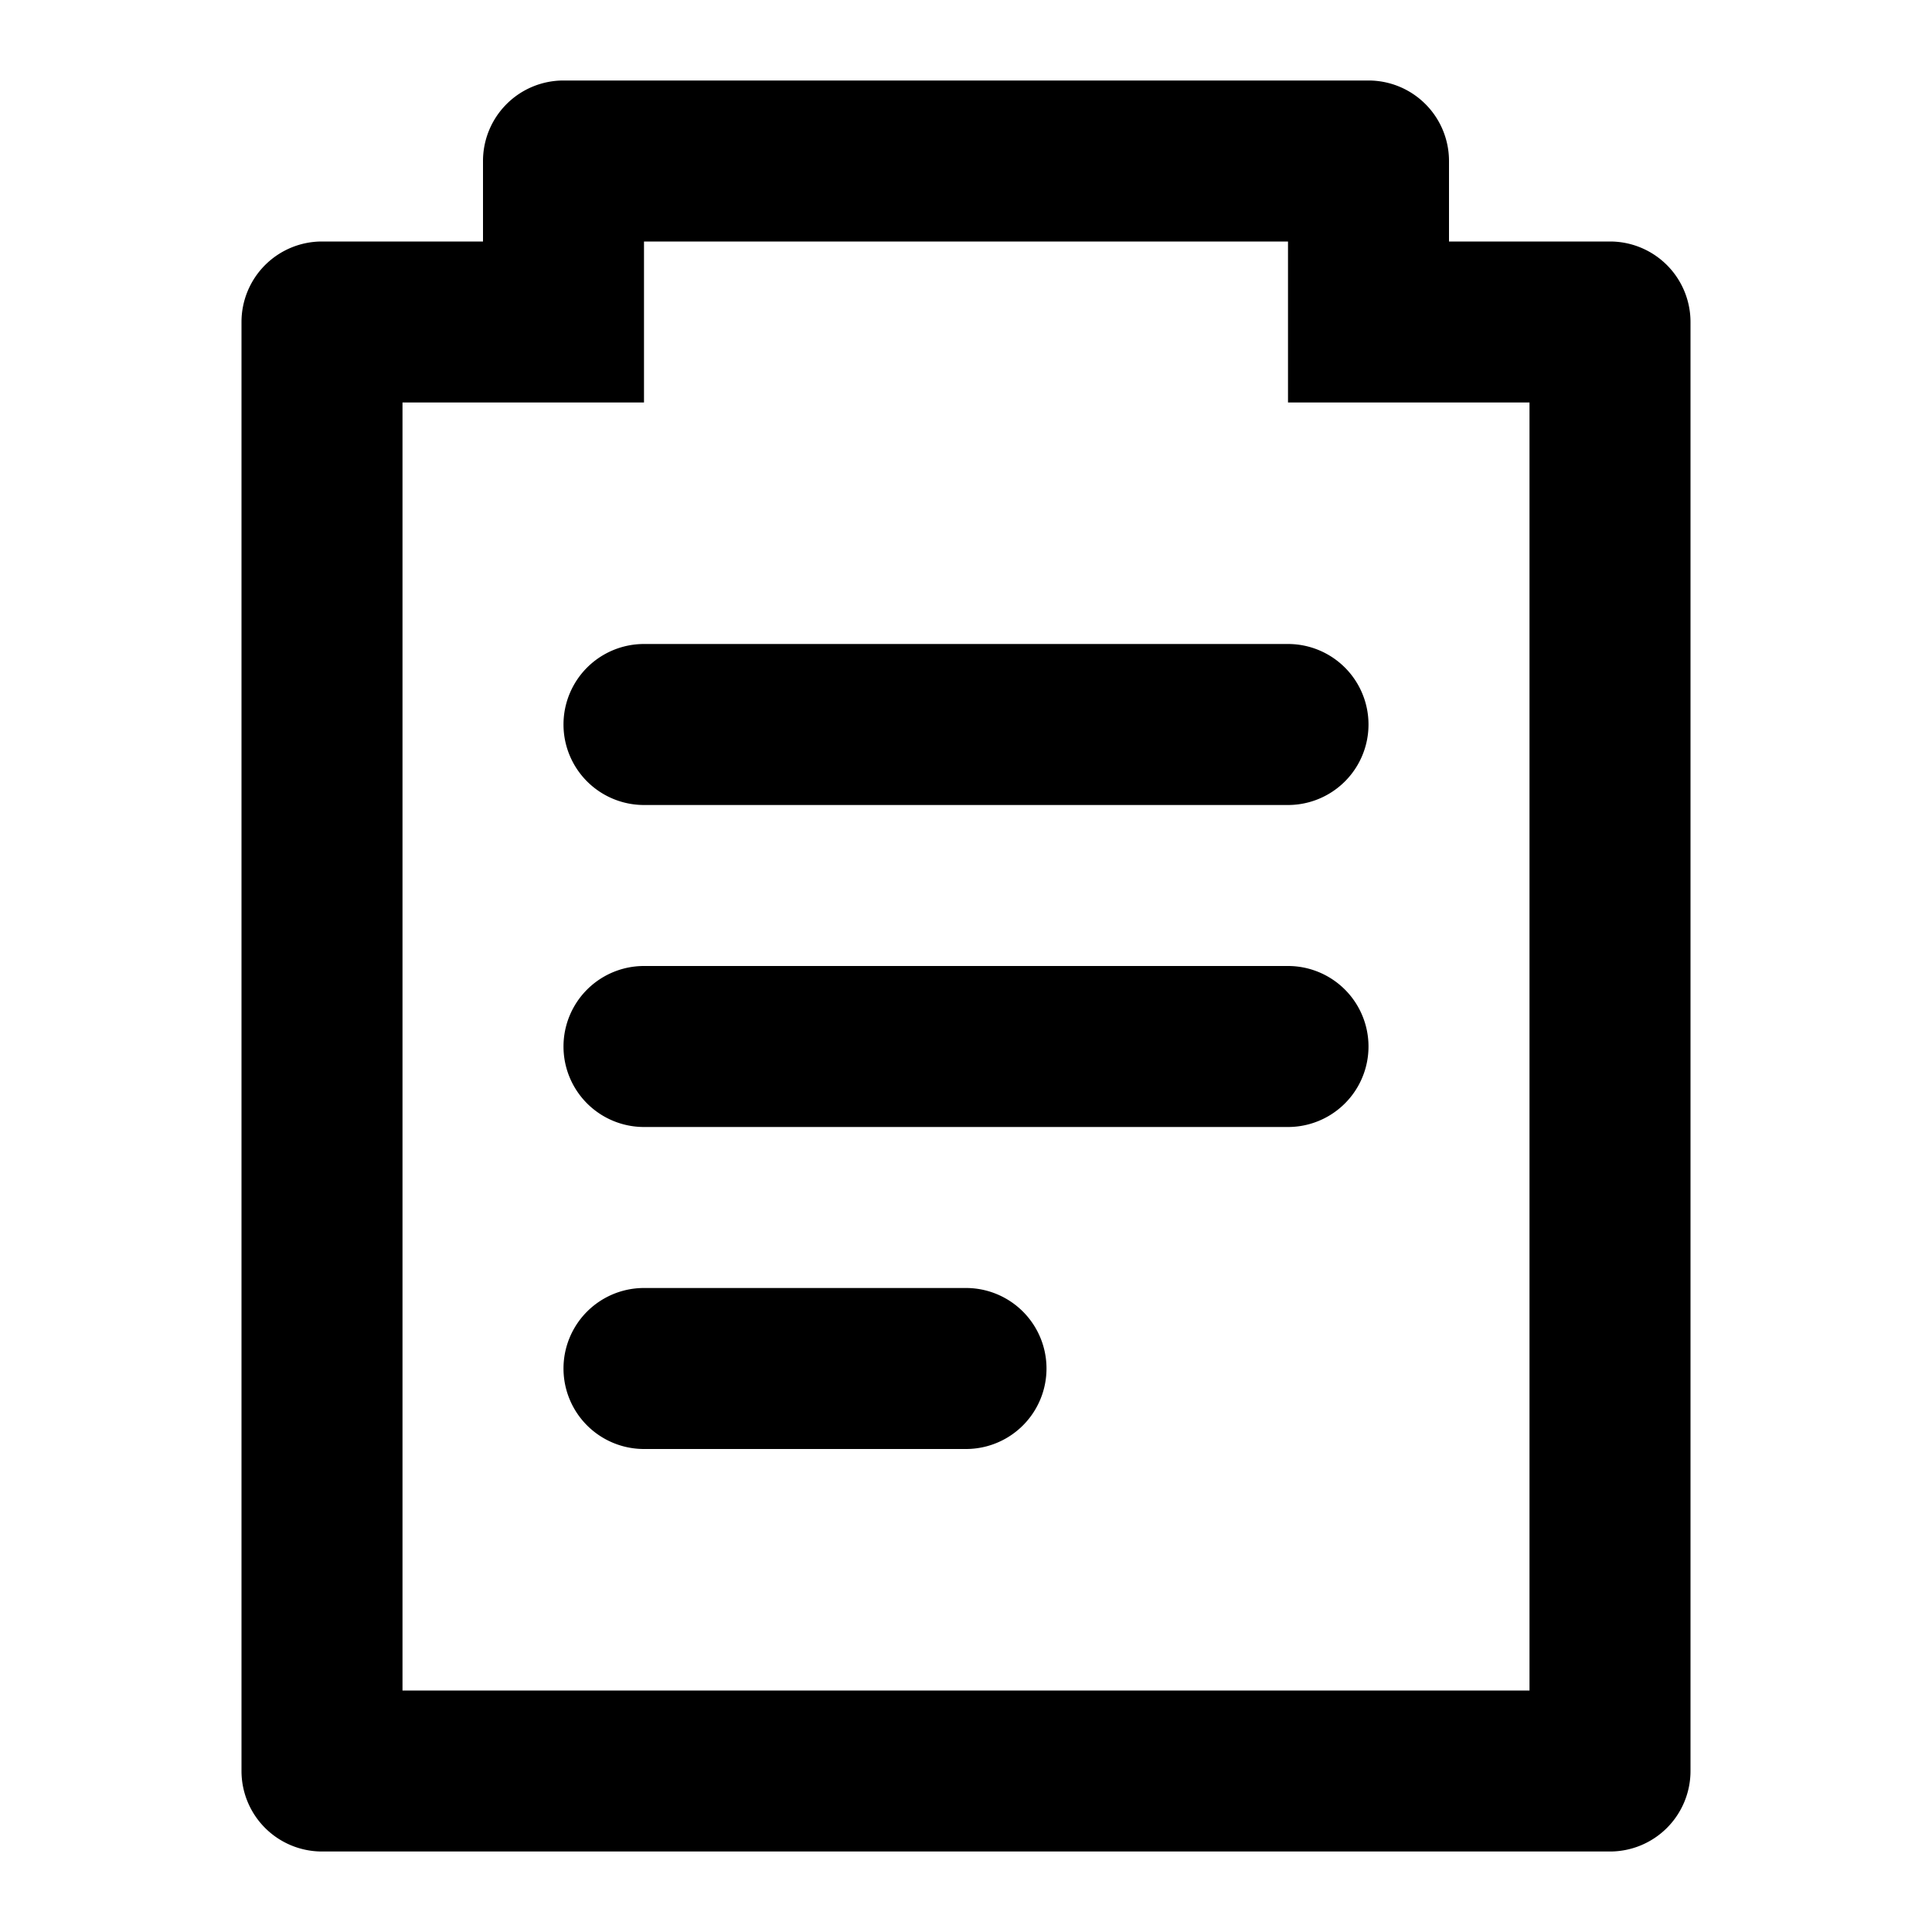
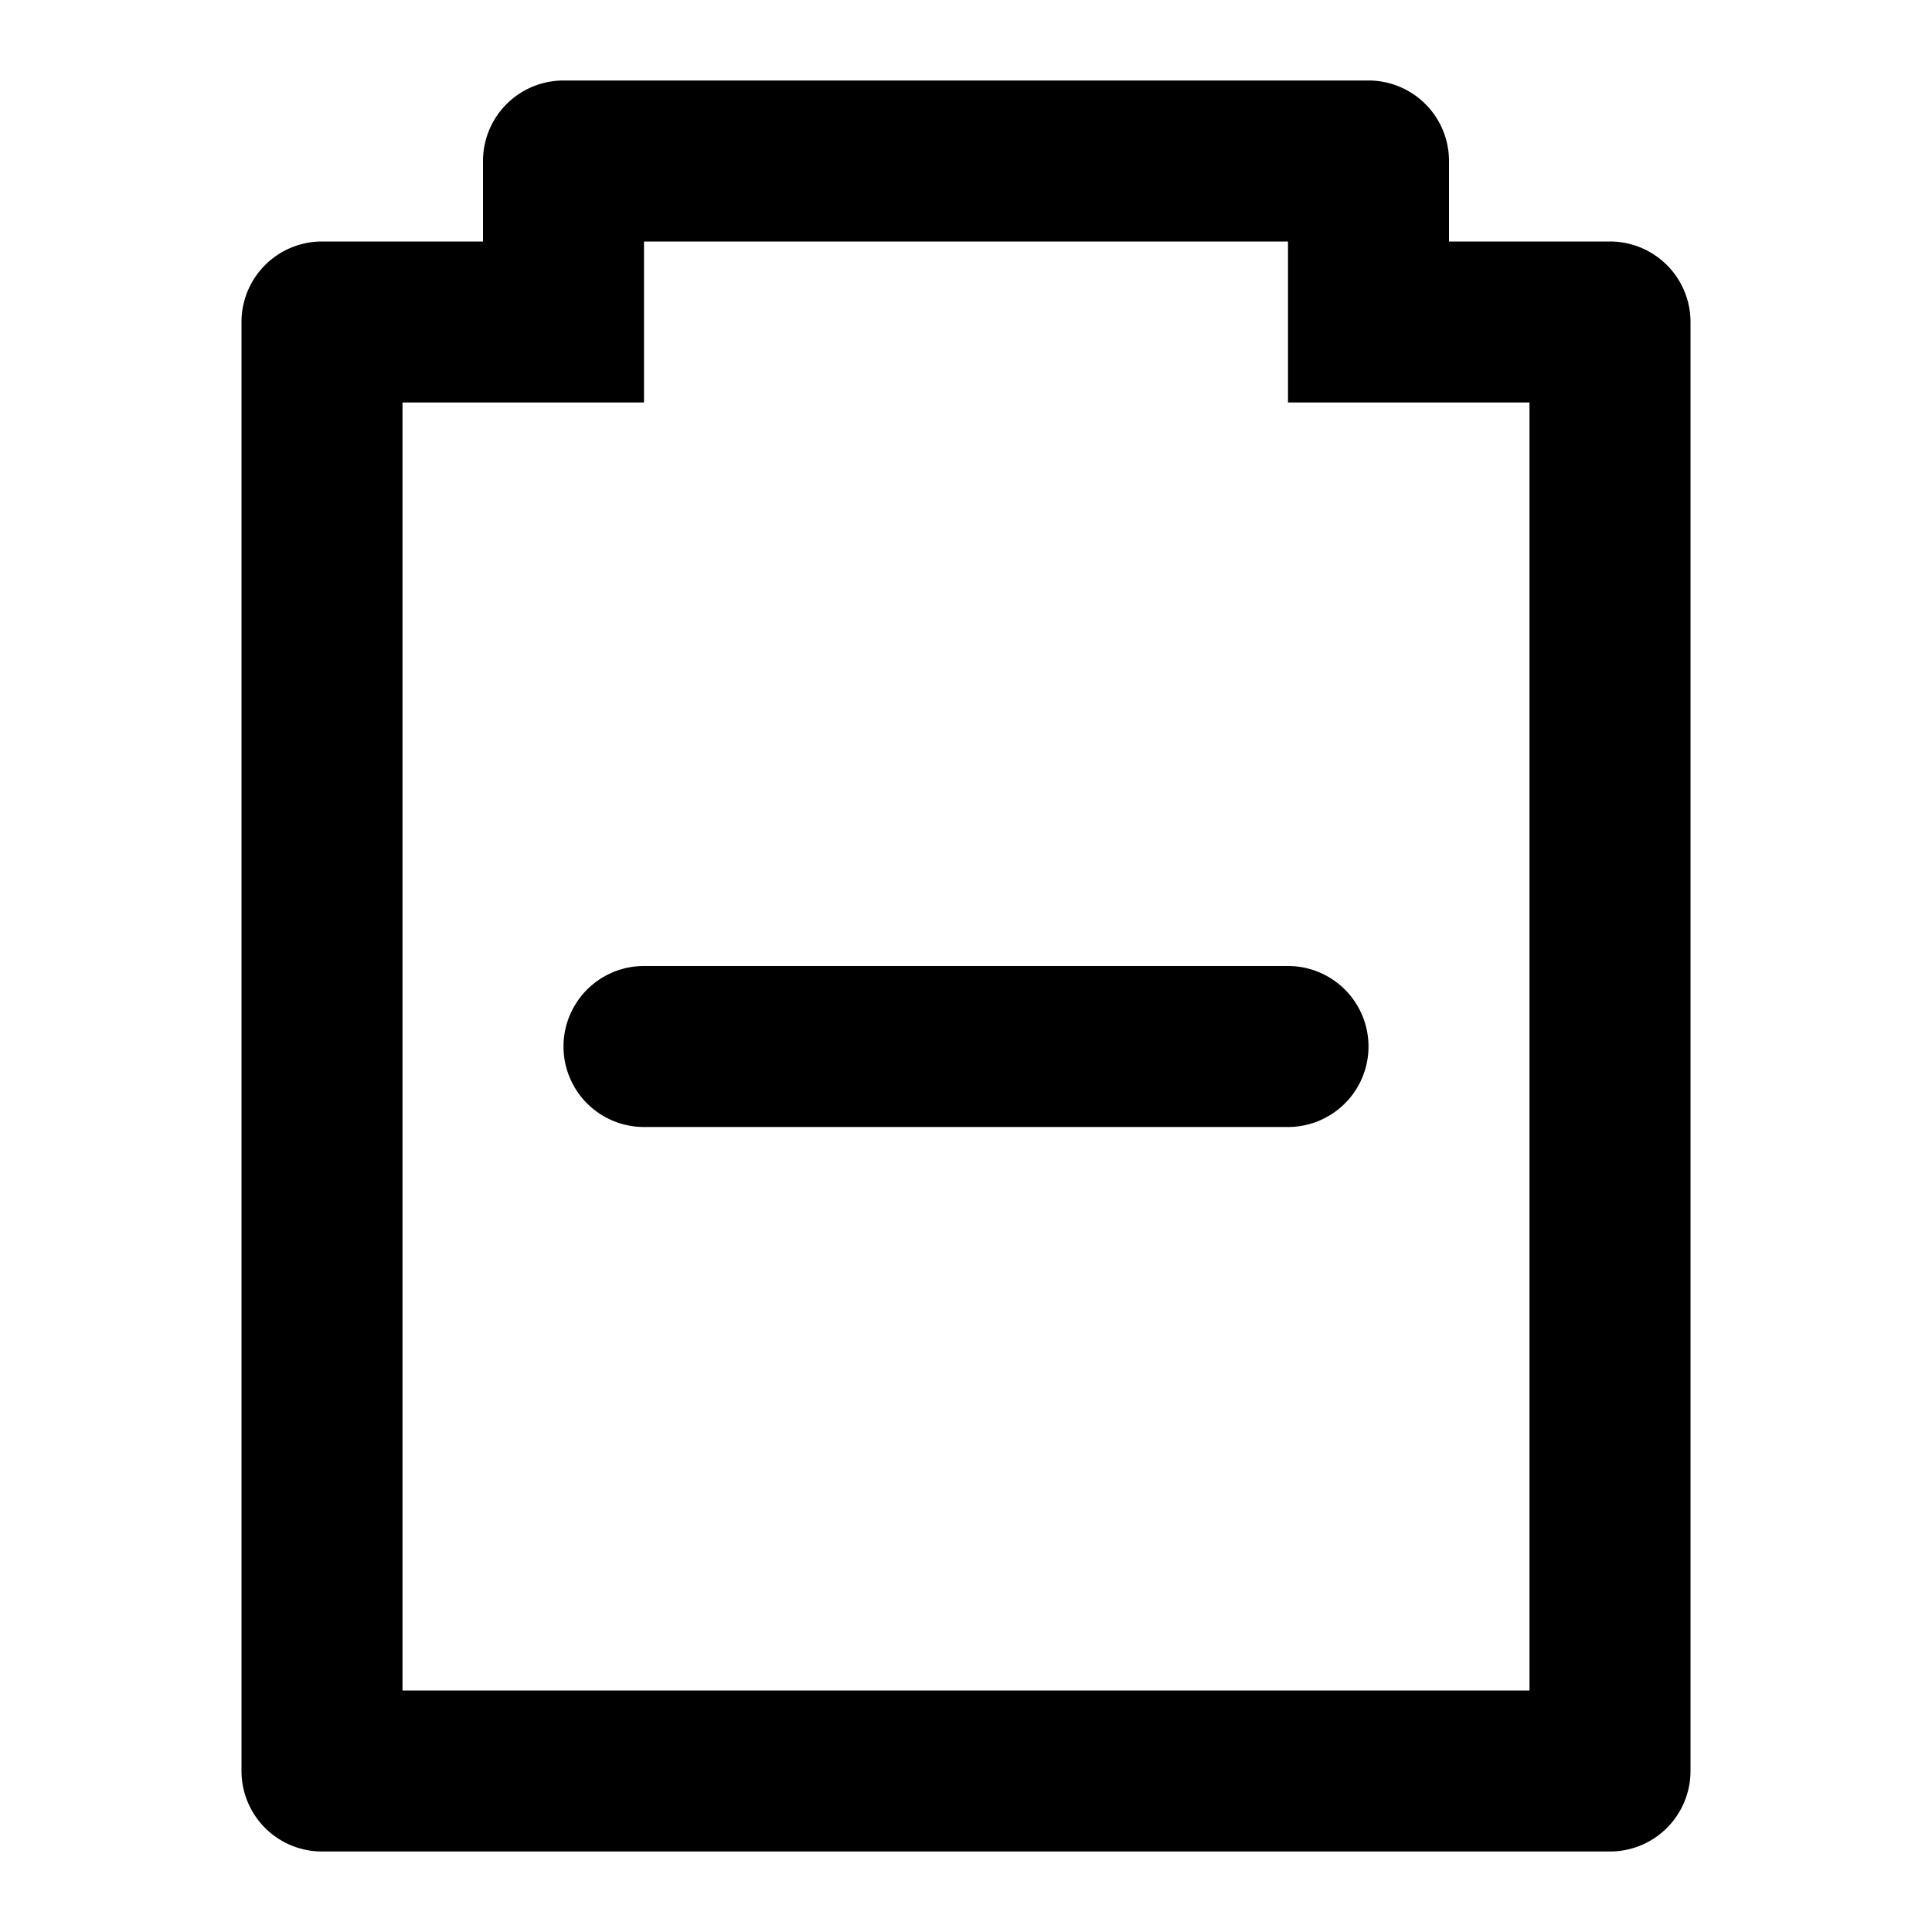
<svg xmlns="http://www.w3.org/2000/svg" width="800px" height="800px" viewBox="0 0 48 48">
  <title>assignment-text</title>
  <g id="Layer_2" data-name="Layer 2">
    <g id="invisible_box" data-name="invisible box">
-       <rect width="48" height="48" fill="none" />
-     </g>
+       </g>
    <g id="icons_Q2" data-name="icons Q2">
      <g>
-         <path d="M16,16a2,2,0,0,0,0,4H32a2,2,0,0,0,0-4Z" />
        <path d="M32,24H16a2,2,0,0,0,0,4H32a2,2,0,0,0,0-4Z" />
-         <path d="M24,32H16a2,2,0,0,0,0,4h8a2,2,0,0,0,0-4Z" />
        <path d="M40,6H36V4a2,2,0,0,0-2-2H14a2,2,0,0,0-2,2V6H8A2,2,0,0,0,6,8V44a2,2,0,0,0,2,2H40a2,2,0,0,0,2-2V8A2,2,0,0,0,40,6ZM38,42H10V10h6V6H32v4h6Z" />
      </g>
    </g>
  </g>
</svg>